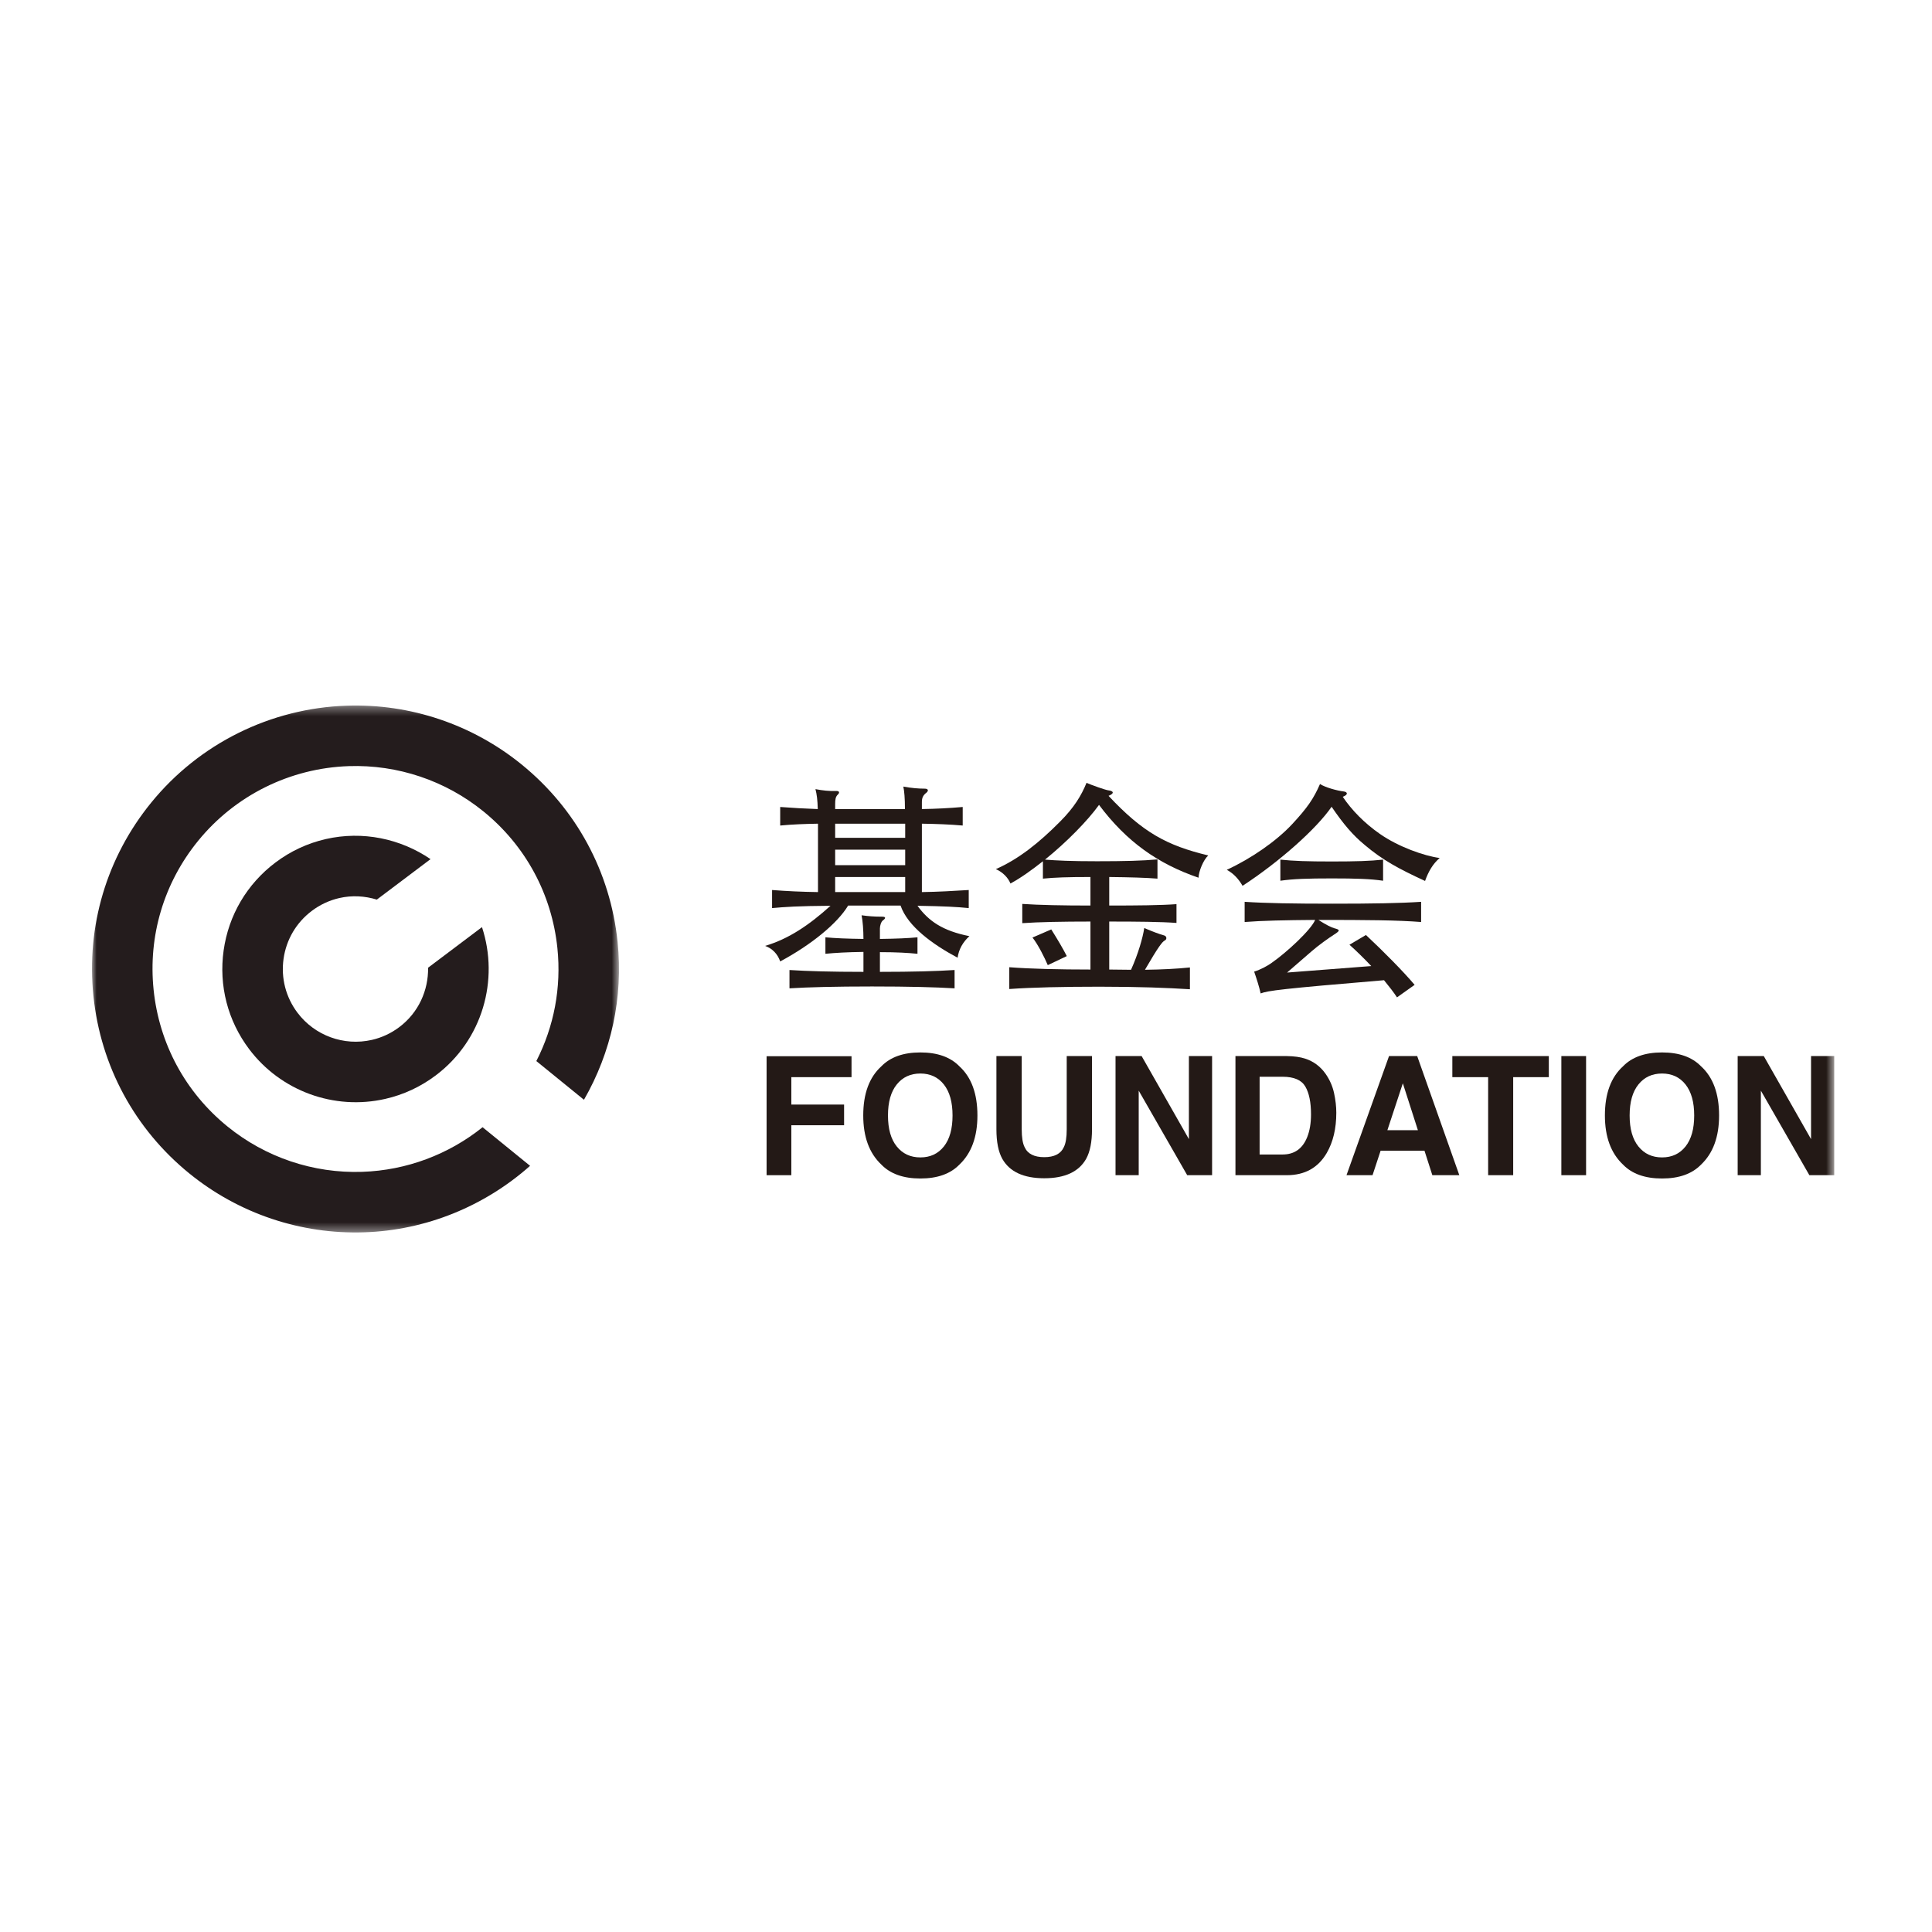
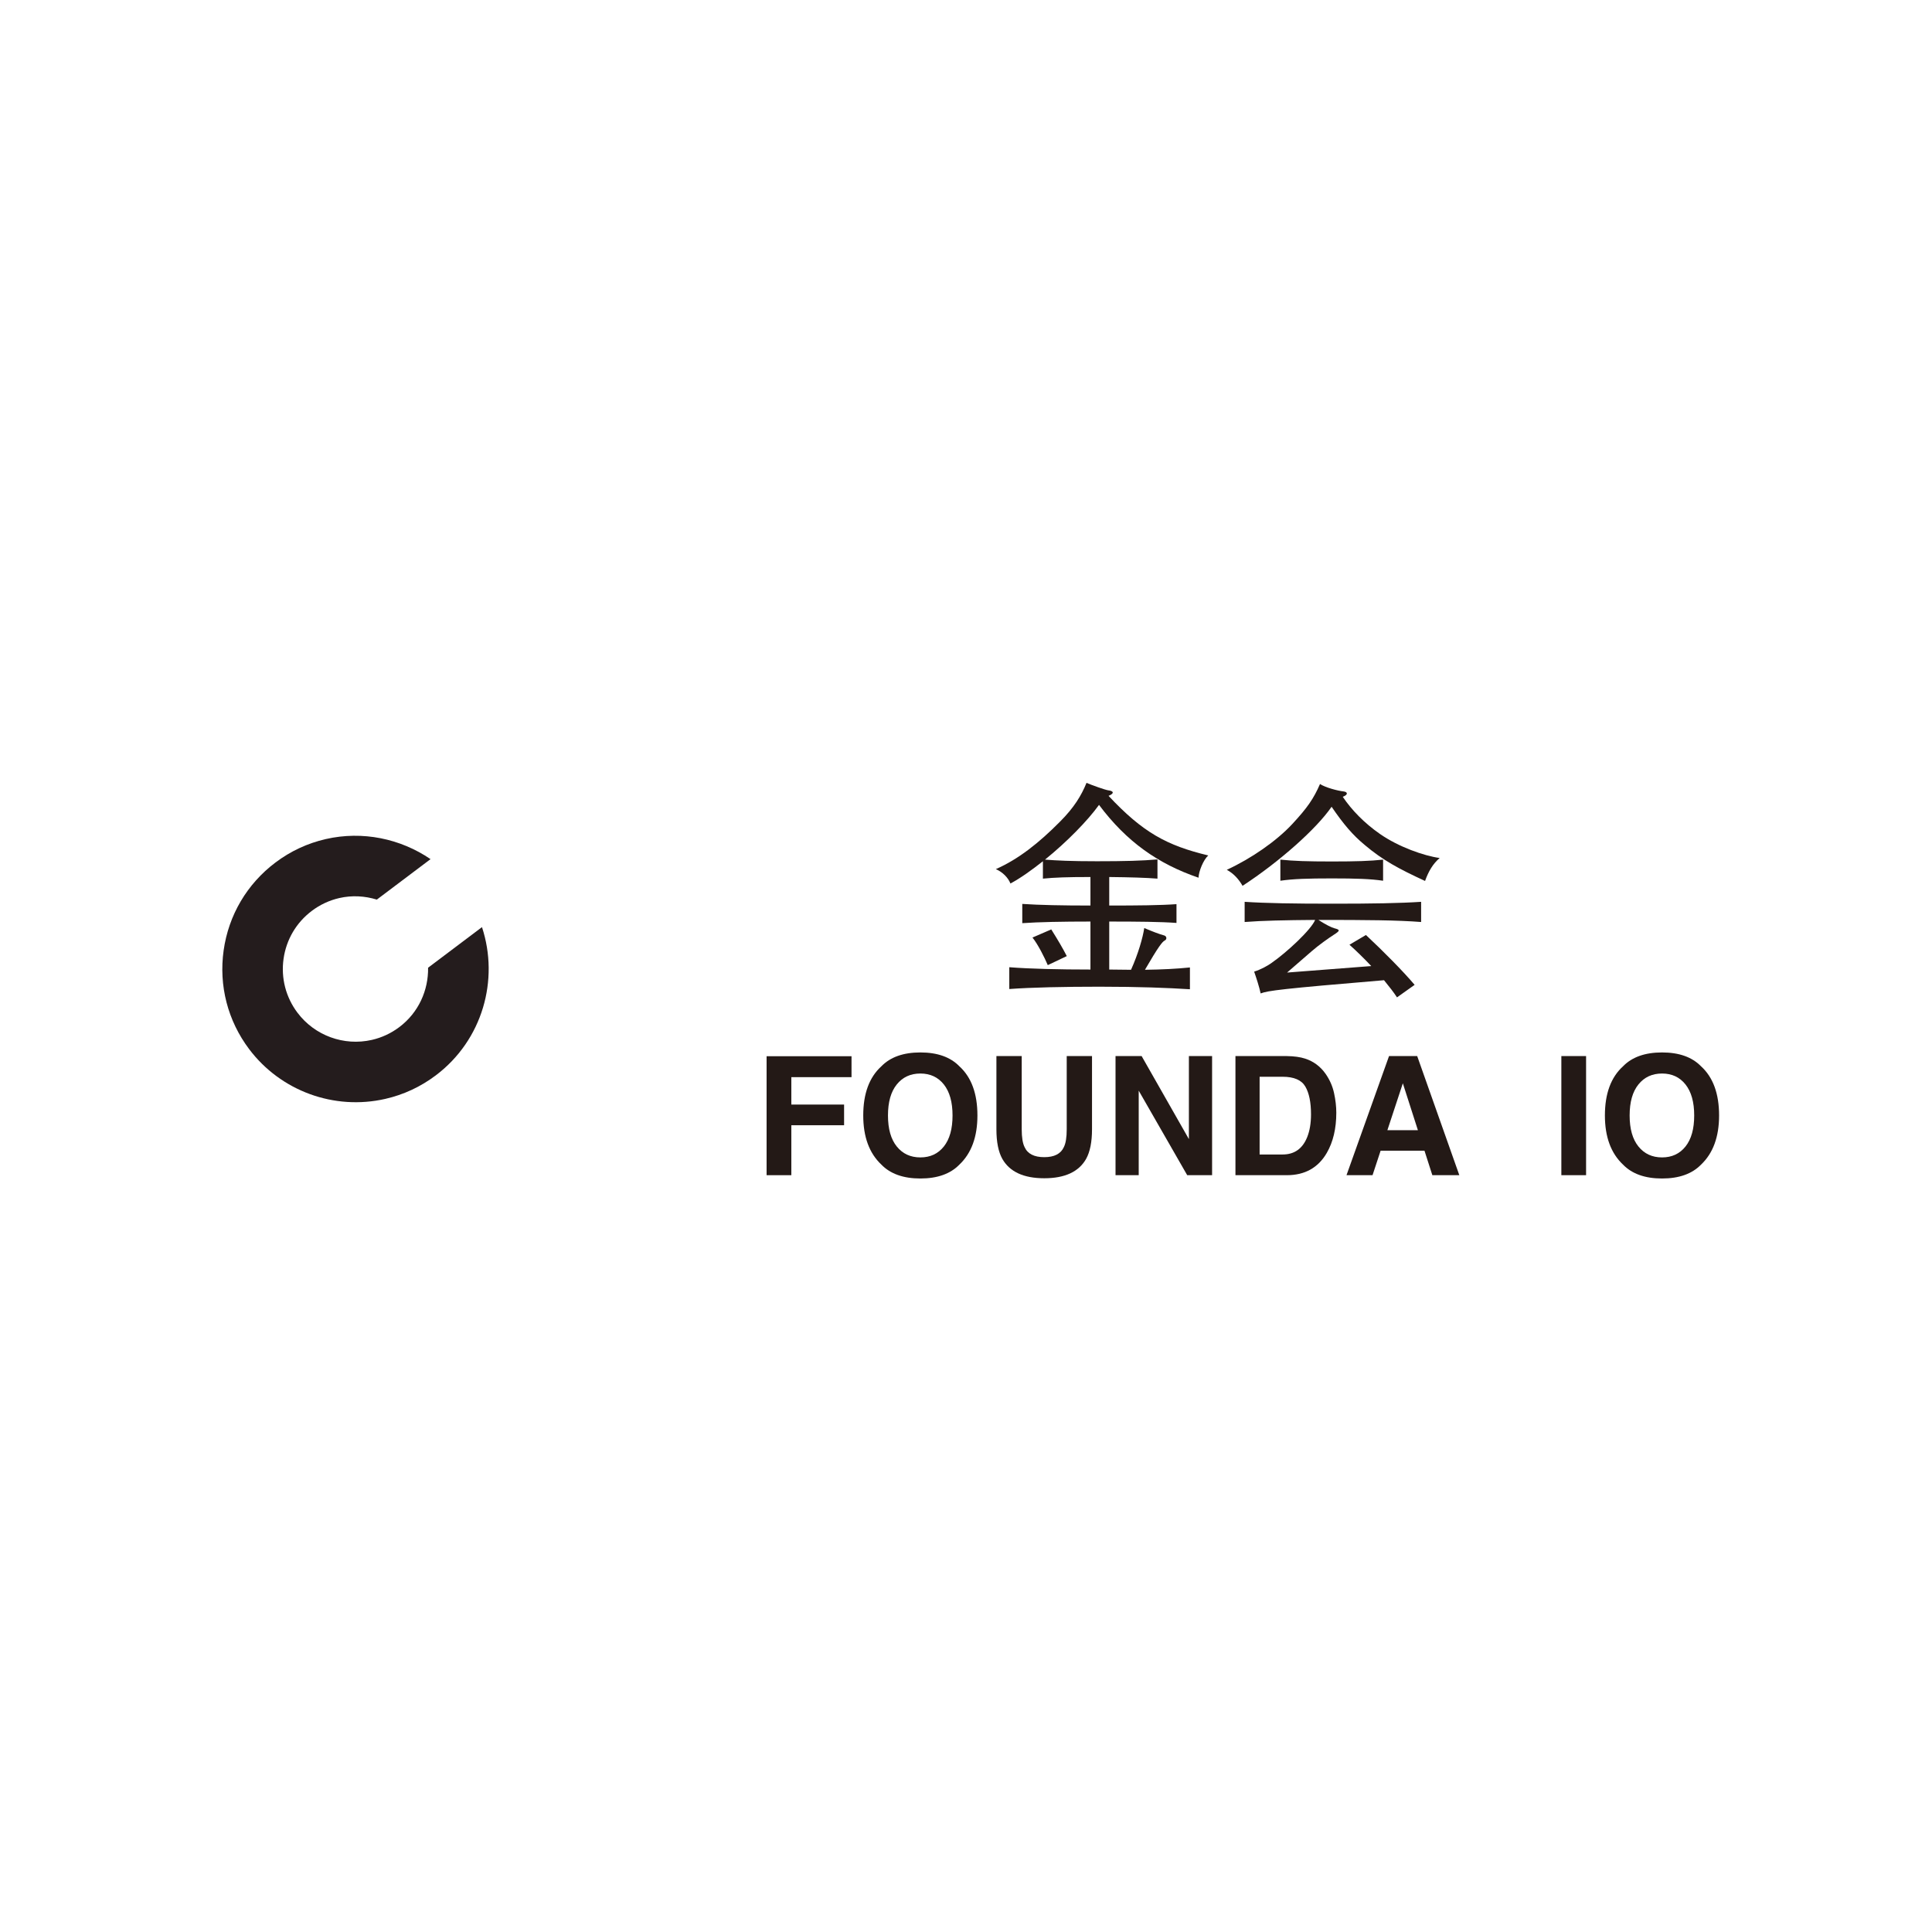
<svg xmlns="http://www.w3.org/2000/svg" xmlns:xlink="http://www.w3.org/1999/xlink" width="210px" height="210px" viewBox="0 0 210 210" version="1.1">
  <title>CC-Fondation</title>
  <desc>Created with Sketch.</desc>
  <defs>
    <polygon id="path-1" points="0 0.339 57.282 0.339 57.282 57.617 0 57.617" />
    <polygon id="path-3" points="0 57.965 189.374 57.965 189.374 0.686 0 0.686" />
  </defs>
  <g id="CC-Fondation" stroke="none" stroke-width="1" fill="none" fill-rule="evenodd">
    <g id="Group-27" transform="translate(10, 76)">
      <g id="Group-3" transform="translate(0, 0.347)">
        <mask id="mask-2" fill="white">
          <use xlink:href="#path-1" />
        </mask>
        <g id="Clip-2" />
-         <path d="M42.454,46.177 C38.766,49.138 34.19,50.865 29.377,51.027 C24.061,51.207 18.858,49.456 14.726,46.097 C10.152,42.379 7.302,37.104 6.697,31.242 C6.092,25.38 7.806,19.633 11.523,15.062 C15.55,10.108 21.522,7.144 27.909,6.928 C33.224,6.748 38.427,8.499 42.559,11.859 C47.132,15.576 49.984,20.852 50.587,26.714 C51.03,31.007 50.218,35.233 48.298,38.986 L53.474,43.194 C56.447,38.026 57.754,32.086 57.13,26.039 C56.345,18.43 52.644,11.581 46.708,6.756 C41.344,2.395 34.588,0.122 27.687,0.355 C19.399,0.635 11.648,4.482 6.421,10.912 C1.595,16.847 -0.631,24.307 0.155,31.916 C0.94,39.527 4.641,46.375 10.576,51.2 C15.941,55.561 22.696,57.834 29.598,57.601 C36.319,57.374 42.662,54.768 47.617,50.374 L42.454,46.177 Z" id="Fill-1" fill="#241C1D" mask="url(#mask-2)" />
      </g>
      <path d="M36.531,29.187 C36.57,31.63 35.505,34.059 33.409,35.637 C32.509,36.316 31.502,36.785 30.416,37.033 C27.379,37.725 24.208,36.566 22.336,34.08 C21.065,32.394 20.527,30.313 20.821,28.221 C21.115,26.131 22.206,24.279 23.893,23.008 C24.793,22.33 25.8,21.861 26.886,21.613 C28.262,21.299 29.661,21.384 30.96,21.783 L36.798,17.384 C33.522,15.153 29.416,14.291 25.424,15.2 C23.427,15.656 21.581,16.515 19.936,17.755 C16.846,20.083 14.847,23.475 14.308,27.306 C13.77,31.137 14.755,34.947 17.082,38.037 C20.512,42.59 26.319,44.713 31.878,43.445 C33.874,42.99 35.72,42.13 37.366,40.89 C42.449,37.061 44.281,30.507 42.389,24.774 L36.531,29.187 Z" id="Fill-4" fill="#241C1D" />
      <polygon id="Fill-6" fill="#231916" points="73.325 38.807 82.557 38.807 82.557 41.082 76.014 41.082 76.014 44.061 81.749 44.061 81.749 46.309 76.014 46.309 76.014 51.738 73.325 51.738" />
      <path d="M92.593,48.619 C93.222,47.828 93.537,46.704 93.537,45.246 C93.537,43.794 93.222,42.672 92.593,41.877 C91.962,41.084 91.112,40.687 90.041,40.687 C88.969,40.687 88.115,41.082 87.476,41.874 C86.837,42.664 86.519,43.788 86.519,45.246 C86.519,46.704 86.837,47.828 87.476,48.619 C88.115,49.41 88.969,49.805 90.041,49.805 C91.112,49.805 91.962,49.41 92.593,48.619 M94.283,50.587 C93.306,51.594 91.891,52.097 90.041,52.097 C88.19,52.097 86.777,51.594 85.799,50.587 C84.487,49.35 83.831,47.571 83.831,45.246 C83.831,42.875 84.487,41.095 85.799,39.905 C86.777,38.898 88.19,38.396 90.041,38.396 C91.891,38.396 93.306,38.898 94.283,39.905 C95.589,41.095 96.242,42.875 96.242,45.246 C96.242,47.571 95.589,49.35 94.283,50.587" id="Fill-8" fill="#231916" />
      <path d="M98.306,38.791 L101.056,38.791 L101.056,46.742 C101.056,47.632 101.161,48.281 101.371,48.69 C101.697,49.415 102.409,49.779 103.506,49.779 C104.597,49.779 105.306,49.415 105.633,48.69 C105.843,48.281 105.948,47.632 105.948,46.742 L105.948,38.791 L108.697,38.791 L108.697,46.748 C108.697,48.124 108.484,49.196 108.057,49.963 C107.262,51.369 105.745,52.071 103.506,52.071 C101.266,52.071 99.747,51.369 98.947,49.963 C98.52,49.196 98.306,48.124 98.306,46.748 L98.306,38.791 Z" id="Fill-10" fill="#231916" />
      <polygon id="Fill-12" fill="#231916" points="111.253 38.791 114.09 38.791 119.228 47.818 119.228 38.791 121.749 38.791 121.749 51.737 119.044 51.737 113.773 42.55 113.773 51.737 111.253 51.737" />
      <path d="M126.915,41.039 L126.915,49.488 L129.413,49.488 C130.692,49.488 131.583,48.859 132.087,47.6 C132.363,46.909 132.501,46.086 132.501,45.131 C132.501,43.814 132.294,42.803 131.88,42.097 C131.467,41.392 130.644,41.039 129.413,41.039 L126.915,41.039 Z M131.875,39.071 C132.783,39.37 133.519,39.918 134.081,40.713 C134.532,41.358 134.84,42.055 135.004,42.804 C135.168,43.554 135.25,44.269 135.25,44.947 C135.25,46.669 134.905,48.127 134.213,49.322 C133.275,50.933 131.828,51.738 129.871,51.738 L124.288,51.738 L124.288,38.791 L129.871,38.791 C130.673,38.802 131.341,38.896 131.875,39.071 Z" id="Fill-14" fill="#231916" />
      <path d="M140.803,46.845 L144.119,46.845 L142.483,41.75 L140.803,46.845 Z M140.982,38.791 L144.043,38.791 L148.622,51.737 L145.689,51.737 L144.835,49.076 L140.067,49.076 L139.19,51.737 L136.359,51.737 L140.982,38.791 Z" id="Fill-16" fill="#231916" />
-       <polygon id="Fill-18" fill="#231916" points="158.35 38.791 158.35 41.082 154.477 41.082 154.477 51.737 151.754 51.737 151.754 41.082 147.863 41.082 147.863 38.791" />
      <mask id="mask-4" fill="white">
        <use xlink:href="#path-3" />
      </mask>
      <g id="Clip-21" />
      <polygon id="Fill-20" fill="#231916" mask="url(#mask-4)" points="159.712 51.737 162.4 51.737 162.4 38.79 159.712 38.79" />
      <path d="M173.208,48.619 C173.837,47.828 174.152,46.704 174.152,45.246 C174.152,43.794 173.837,42.672 173.208,41.877 C172.578,41.084 171.727,40.687 170.656,40.687 C169.584,40.687 168.73,41.082 168.091,41.874 C167.452,42.664 167.134,43.788 167.134,45.246 C167.134,46.704 167.452,47.828 168.091,48.619 C168.73,49.41 169.584,49.805 170.656,49.805 C171.727,49.805 172.578,49.41 173.208,48.619 M174.898,50.587 C173.921,51.594 172.506,52.097 170.656,52.097 C168.805,52.097 167.392,51.594 166.414,50.587 C165.102,49.35 164.446,47.571 164.446,45.246 C164.446,42.875 165.102,41.095 166.414,39.905 C167.392,38.898 168.805,38.396 170.656,38.396 C172.506,38.396 173.921,38.898 174.898,39.905 C176.204,41.095 176.857,42.875 176.857,45.246 C176.857,47.571 176.204,49.35 174.898,50.587" id="Fill-22" fill="#231916" mask="url(#mask-4)" />
-       <polygon id="Fill-23" fill="#231916" mask="url(#mask-4)" points="178.877 38.791 181.715 38.791 186.853 47.818 186.853 38.791 189.374 38.791 189.374 51.737 186.67 51.737 181.399 42.55 181.399 51.737 178.877 51.737" />
-       <path d="M80.778,20.966 L88.391,20.966 L88.391,19.328 L80.778,19.328 L80.778,20.966 Z M80.778,18.042 L88.391,18.042 L88.391,16.353 L80.778,16.353 L80.778,18.042 Z M80.778,15.068 L88.391,15.068 L88.391,13.531 L80.778,13.531 L80.778,15.068 Z M89.726,25.882 L89.726,27.672 C88.693,27.57 87.432,27.495 85.643,27.495 L85.643,29.637 C89.222,29.637 91.794,29.562 93.759,29.436 L93.759,31.427 C91.642,31.301 88.819,31.225 84.787,31.225 C80.753,31.225 77.904,31.301 75.813,31.427 L75.813,29.436 C77.779,29.562 80.325,29.637 83.853,29.637 L83.853,27.469 C82.038,27.495 80.778,27.57 79.719,27.672 L79.719,25.882 C80.804,25.982 82.038,26.033 83.853,26.058 C83.853,25.1 83.778,24.117 83.651,23.487 C84.383,23.588 84.988,23.638 85.87,23.638 C86.274,23.638 86.324,23.789 85.971,24.042 C85.769,24.192 85.643,24.621 85.643,24.923 L85.643,26.058 C87.432,26.033 88.693,25.982 89.726,25.882 Z M74.804,28.503 C74.527,27.696 73.947,27.091 73.166,26.814 C75.712,26.058 77.929,24.571 80.274,22.453 C76.745,22.479 75.308,22.579 73.922,22.705 L73.922,20.74 C75.51,20.865 77.174,20.941 78.912,20.966 L78.912,13.531 C77.501,13.555 76.115,13.606 74.804,13.732 L74.804,11.715 C76.115,11.816 77.475,11.891 78.888,11.942 C78.862,10.959 78.787,10.354 78.636,9.775 C79.417,9.926 80.148,10.002 80.853,9.976 C81.232,9.951 81.308,10.153 81.055,10.38 C80.828,10.606 80.778,10.884 80.778,11.413 L80.778,11.942 L88.364,11.942 C88.364,10.758 88.29,9.976 88.189,9.498 C88.995,9.648 89.802,9.724 90.508,9.724 C90.886,9.724 90.961,9.926 90.709,10.153 C90.307,10.455 90.205,10.758 90.205,11.186 L90.205,11.942 C91.743,11.917 93.23,11.841 94.642,11.715 L94.642,13.732 C93.23,13.606 91.743,13.555 90.205,13.531 L90.205,20.966 C91.97,20.941 93.683,20.84 95.297,20.74 L95.297,22.705 C94.037,22.579 92.726,22.504 89.726,22.453 C90.937,24.117 92.448,25.176 95.372,25.756 C94.667,26.386 94.213,27.192 94.087,28.099 C91.39,26.663 88.668,24.698 87.886,22.429 L82.19,22.429 C81.03,24.369 78.157,26.713 74.804,28.503 Z" id="Fill-24" fill="#231916" mask="url(#mask-4)" />
      <path d="M103.889,28.906 C103.536,28.075 102.83,26.662 102.226,25.906 L104.268,25.024 C104.998,26.184 105.528,27.091 105.956,27.924 L103.889,28.906 Z M121.333,16.983 C120.802,17.463 120.299,18.698 120.274,19.403 C115.862,17.891 112.46,15.496 109.459,11.489 C108.224,13.203 105.956,15.522 103.587,17.437 C104.898,17.538 106.36,17.614 109.234,17.614 C112.233,17.614 114.199,17.564 115.812,17.412 L115.812,19.504 C114.577,19.403 112.812,19.352 110.569,19.328 L110.569,22.428 C113.645,22.428 116.164,22.403 117.879,22.277 L117.879,24.319 C116.164,24.192 113.645,24.168 110.569,24.168 L110.569,29.385 L112.938,29.411 C113.72,27.672 114.224,25.906 114.375,24.873 C115.257,25.251 116.064,25.553 116.542,25.679 C116.821,25.756 116.871,26.108 116.593,26.234 C116.341,26.36 115.913,26.89 114.451,29.411 C116.341,29.385 117.854,29.309 119.34,29.158 L119.34,31.528 C116.946,31.376 113.82,31.25 109.51,31.25 C105.654,31.25 102.1,31.326 99.705,31.503 L99.705,29.133 C101.949,29.309 105.174,29.385 108.527,29.385 L108.527,24.168 C105.477,24.168 102.906,24.218 101.117,24.344 L101.117,22.252 C102.982,22.377 105.477,22.428 108.527,22.428 L108.527,19.328 C105.982,19.328 104.62,19.379 103.36,19.504 L103.36,17.614 C102.176,18.546 100.965,19.429 99.831,20.033 C99.579,19.403 99,18.798 98.243,18.47 C100.713,17.387 102.956,15.597 105.225,13.303 C106.763,11.766 107.544,10.455 108.099,9.094 C108.754,9.372 110.115,9.85 110.443,9.901 C111.099,9.976 111.123,10.254 110.494,10.505 C114.224,14.488 116.821,15.9 121.333,16.983 Z" id="Fill-25" fill="#231916" mask="url(#mask-4)" />
      <path d="M134.766,19.479 C132.144,19.479 130.58,19.529 129.17,19.732 L129.17,17.437 C130.58,17.589 132.144,17.639 134.766,17.639 C137.386,17.639 138.95,17.589 140.336,17.437 L140.336,19.732 C138.95,19.529 137.386,19.479 134.766,19.479 M136.681,26.688 L138.471,25.63 C140.361,27.394 142.529,29.586 143.764,31.049 L141.848,32.41 C141.521,31.906 141.016,31.25 140.437,30.545 C129.295,31.477 127.808,31.679 127.027,31.982 C126.876,31.276 126.574,30.344 126.321,29.612 C127.102,29.36 127.758,28.982 128.161,28.704 C129.875,27.52 132.522,25.05 132.951,23.991 C129.673,24.017 127.228,24.066 125.288,24.218 L125.288,22.024 C127.581,22.176 130.58,22.227 134.866,22.227 C139.152,22.227 142.176,22.176 144.469,22.024 L144.469,24.218 C141.898,24.017 138.571,23.991 133.302,23.991 C134.135,24.521 134.69,24.797 135.042,24.899 C135.647,25.05 135.698,25.151 135.017,25.579 C134.387,25.982 133.329,26.738 132.573,27.394 C131.766,28.099 130.984,28.78 129.9,29.713 L139.051,29.007 C138.219,28.125 137.386,27.319 136.681,26.688 M125.06,20.285 C124.658,19.579 124.103,18.95 123.347,18.546 C126.019,17.312 128.741,15.421 130.455,13.58 C132.093,11.816 132.774,10.833 133.479,9.22 C134.06,9.598 135.371,9.951 136.051,10.027 C136.479,10.077 136.581,10.38 135.95,10.606 C136.933,12.069 138.319,13.48 139.983,14.639 C141.999,16.05 144.798,17.034 146.487,17.261 C145.755,17.891 145.276,18.698 144.898,19.756 C141.999,18.42 140.286,17.487 138.345,15.849 C137.034,14.766 136.026,13.58 134.739,11.691 C133.102,14.085 129.044,17.69 125.06,20.285" id="Fill-26" fill="#231916" mask="url(#mask-4)" />
    </g>
  </g>
</svg>